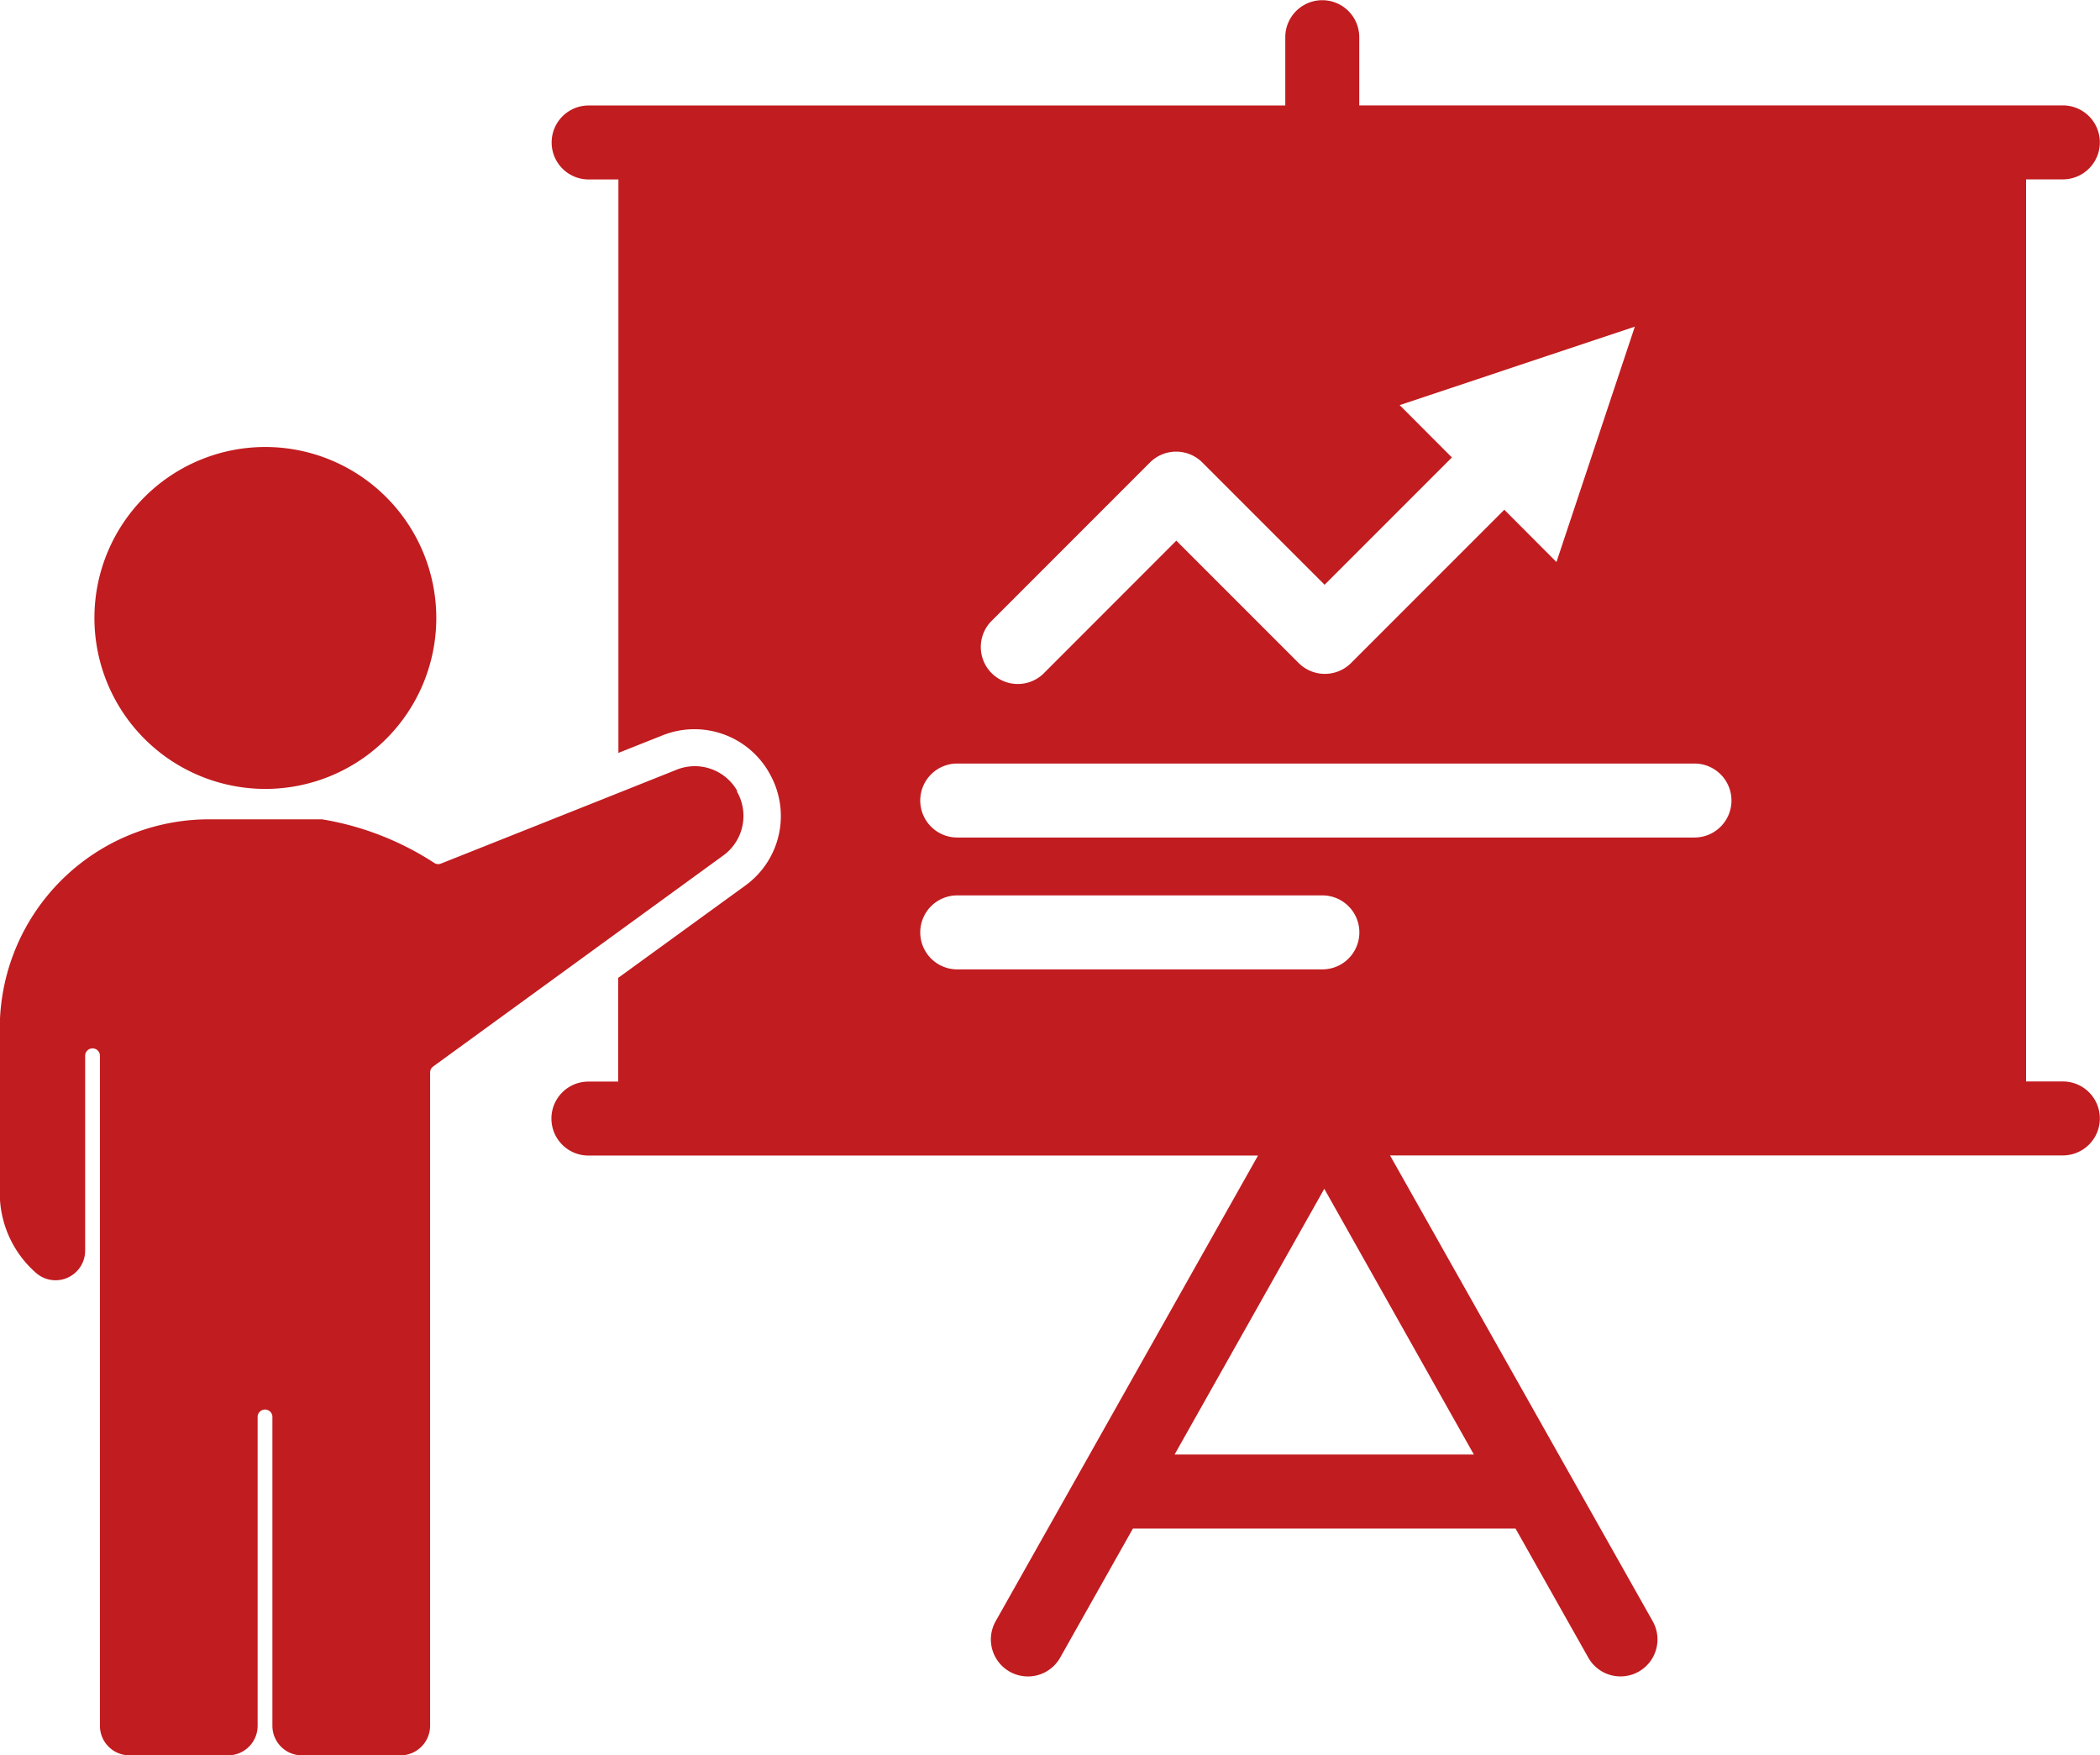
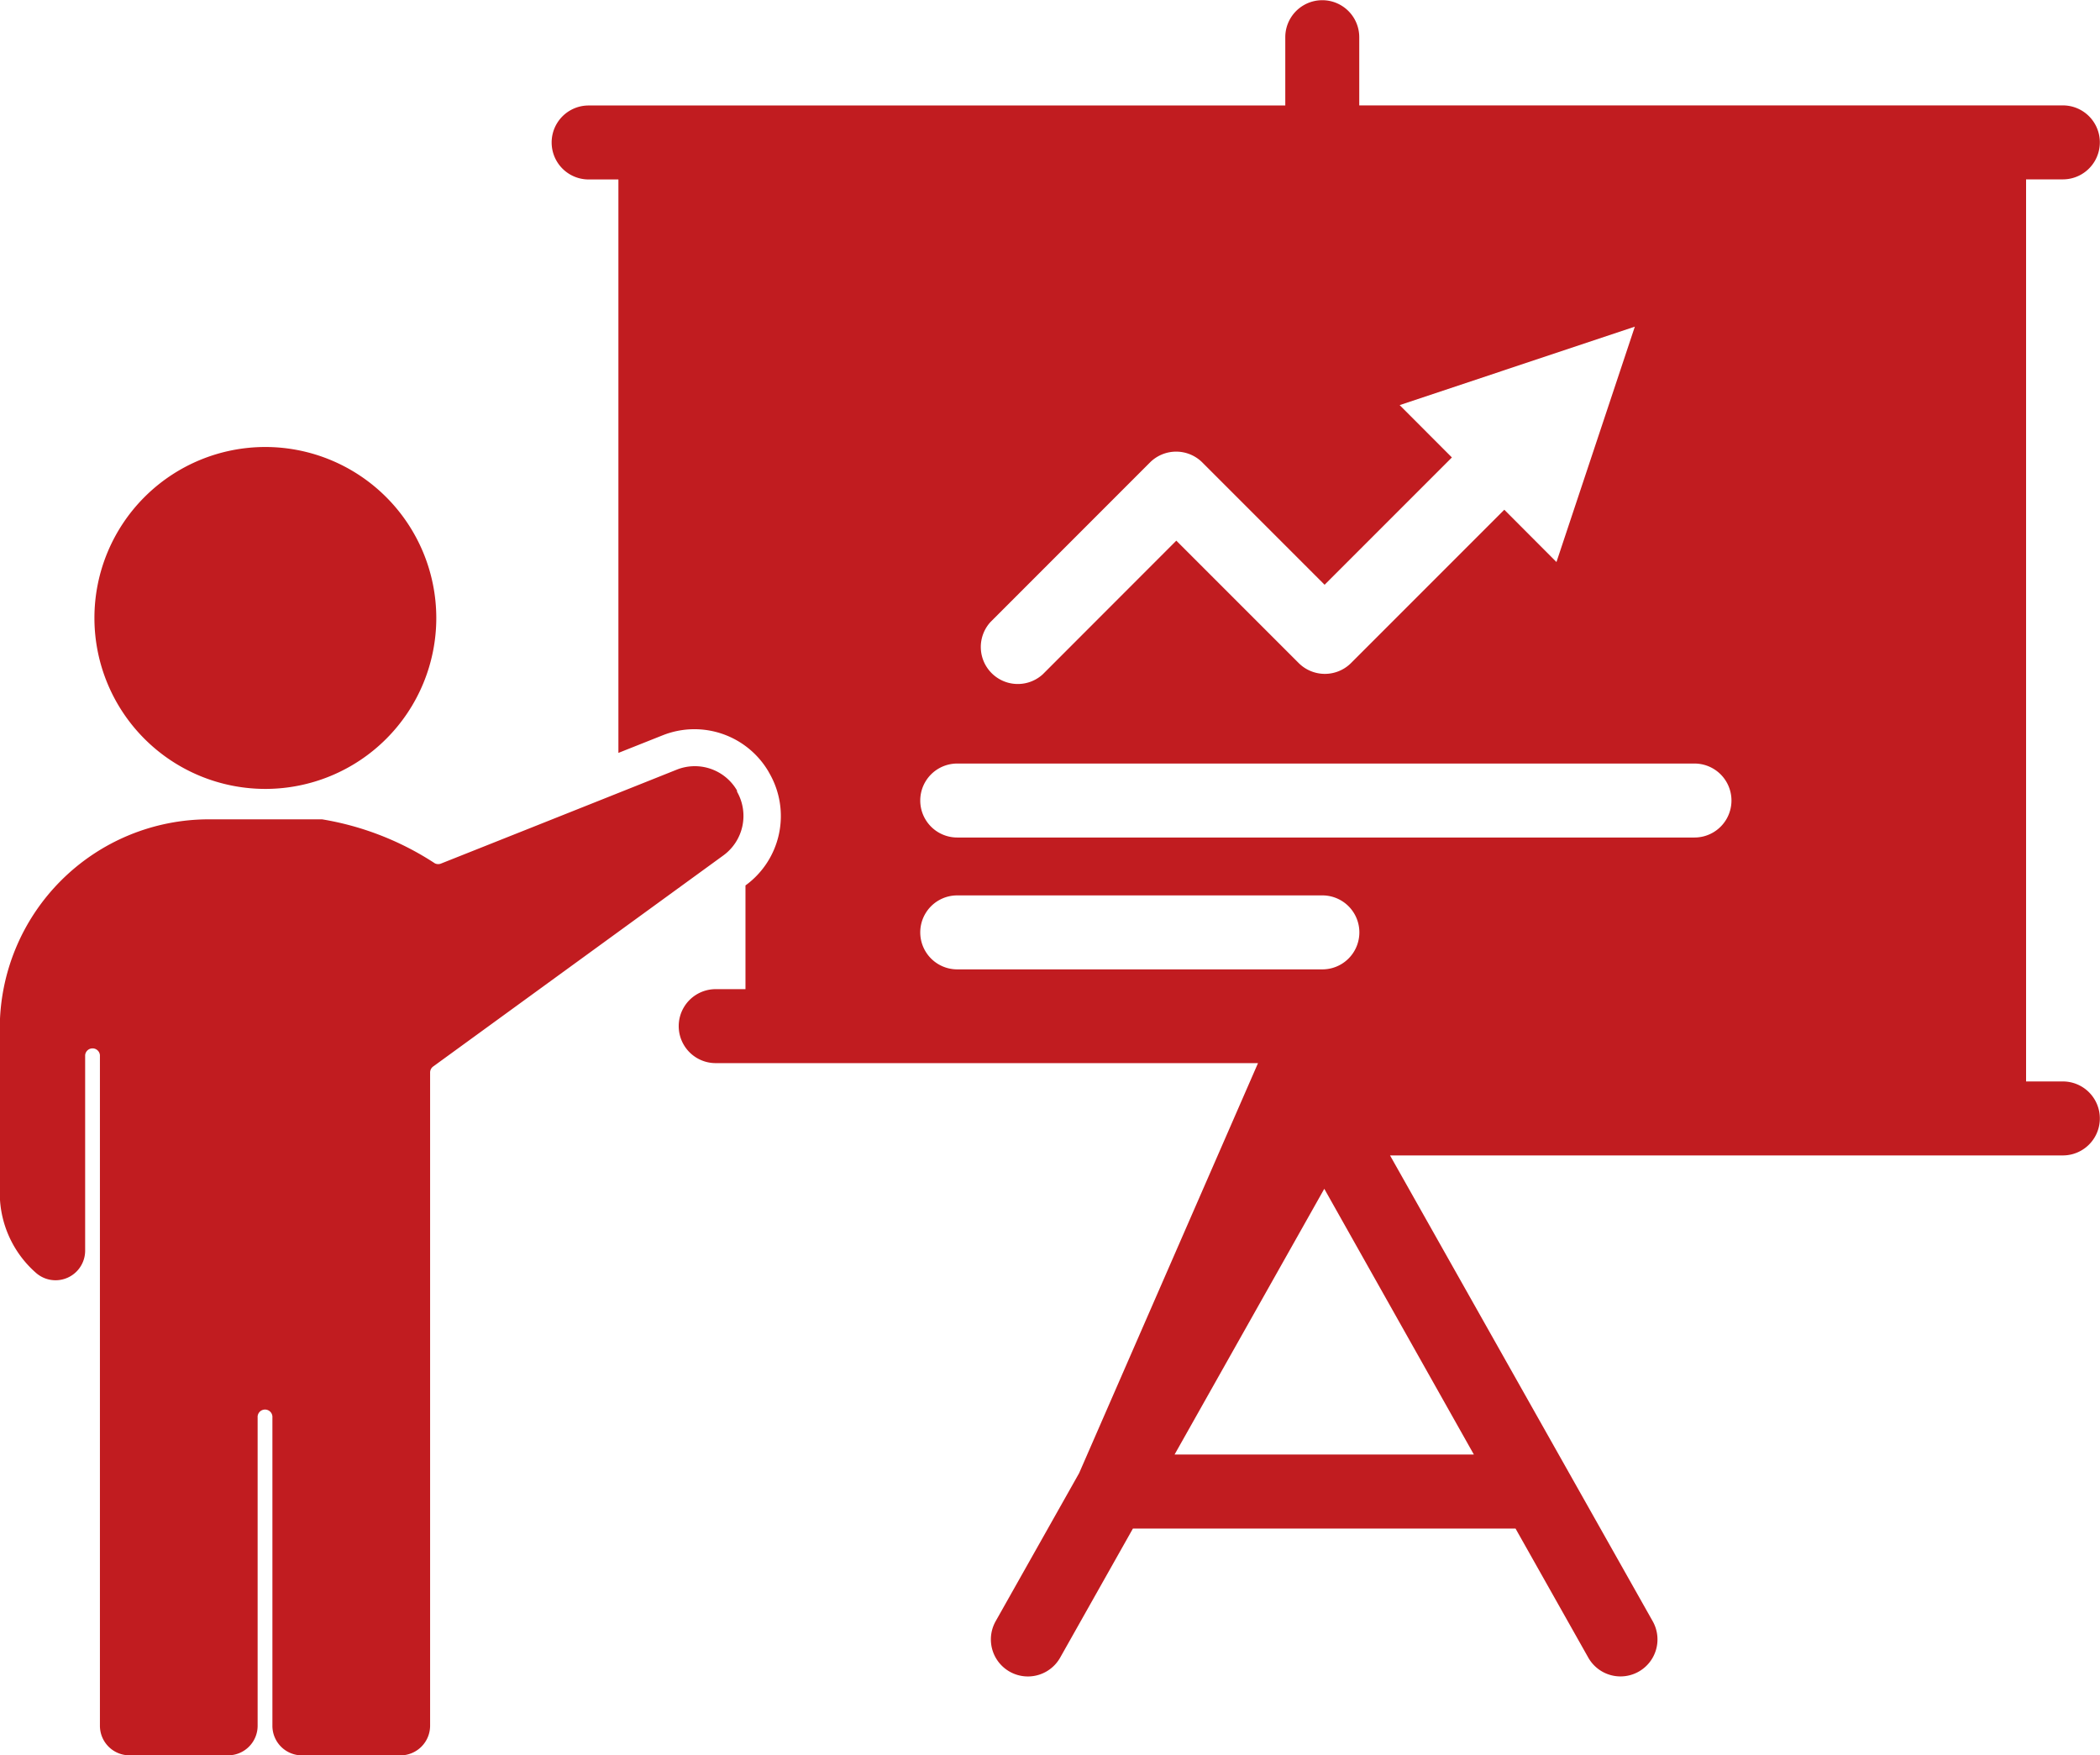
<svg xmlns="http://www.w3.org/2000/svg" width="46.193" height="38.606" viewBox="0 0 46.193 38.606">
  <defs>
    <style>.a{fill:#c11c20;fill-rule:evenodd;}</style>
  </defs>
  <g transform="translate(-1399.563 -2637)">
-     <path class="a" d="M22.778,29.391a.059.059,0,0,0-.006-.022s0,0,0-.008a1.073,1.073,0,0,0-1.324-.453c-1.749.7-5.187,2.066-5.187,2.066a.166.166,0,0,1-.132-.006A6.445,6.445,0,0,0,13.647,30H11.158a4.6,4.6,0,0,0-4.6,4.6v3.617a2.334,2.334,0,0,0,.8,1.761.651.651,0,0,0,1.078-.49v-4.3a.163.163,0,0,1,.325,0V49.935a.65.65,0,0,0,.651.651h2.167a.65.65,0,0,0,.651-.651V43.157a.163.163,0,1,1,.325,0v6.779a.65.65,0,0,0,.651.651h2.167a.653.653,0,0,0,.651-.651V35.567a.163.163,0,0,1,.069-.132l6.38-4.64a1.075,1.075,0,0,0,.3-1.407l0,0ZM34.837,14.3H19.511a.813.813,0,0,0,0,1.627h.655V28.539l.976-.388a1.89,1.89,0,0,1,2.326.8l.018.033a1.886,1.886,0,0,1-.525,2.47l-2.8,2.033v2.281h-.655a.813.813,0,0,0,0,1.627H34.235L30.3,44.38l-1.836,3.257a.814.814,0,0,0,1.419.8l1.6-2.838H39.9l1.6,2.838a.813.813,0,1,0,1.417-.8L37.139,37.392h14.8a.813.813,0,1,0,0-1.627h-.809V15.925h.809a.813.813,0,0,0,0-1.627H36.462v-1.5a.813.813,0,0,0-1.627,0v1.5ZM32.4,43.97h6.583l-3.29-5.844L32.4,43.97ZM27.619,33.3h8.032a.813.813,0,1,0,0-1.627H27.619a.813.813,0,1,0,0,1.627Zm0-2.9H43.836a.813.813,0,0,0,0-1.627H27.619a.813.813,0,0,0,0,1.627ZM12.4,21.811a3.76,3.76,0,1,0,3.76,3.76,3.763,3.763,0,0,0-3.76-3.76ZM23.486,28.98l.069.118ZM39.652,23.19,40.8,24.341l1.724-5.177L37.351,20.89,38.5,22.041l-2.8,2.8-2.69-2.69a.815.815,0,0,0-1.151,0L28.351,25.66A.814.814,0,0,0,29.5,26.811l2.938-2.94,2.692,2.692a.815.815,0,0,0,1.151,0l3.371-3.371Z" transform="translate(1393 2625.02)" />
+     <path class="a" d="M22.778,29.391a.059.059,0,0,0-.006-.022s0,0,0-.008a1.073,1.073,0,0,0-1.324-.453c-1.749.7-5.187,2.066-5.187,2.066a.166.166,0,0,1-.132-.006A6.445,6.445,0,0,0,13.647,30H11.158a4.6,4.6,0,0,0-4.6,4.6v3.617a2.334,2.334,0,0,0,.8,1.761.651.651,0,0,0,1.078-.49v-4.3a.163.163,0,0,1,.325,0V49.935a.65.65,0,0,0,.651.651h2.167a.65.65,0,0,0,.651-.651V43.157a.163.163,0,1,1,.325,0v6.779a.65.65,0,0,0,.651.651h2.167a.653.653,0,0,0,.651-.651V35.567a.163.163,0,0,1,.069-.132l6.38-4.64a1.075,1.075,0,0,0,.3-1.407l0,0ZM34.837,14.3H19.511a.813.813,0,0,0,0,1.627h.655V28.539l.976-.388a1.89,1.89,0,0,1,2.326.8l.018.033a1.886,1.886,0,0,1-.525,2.47v2.281h-.655a.813.813,0,0,0,0,1.627H34.235L30.3,44.38l-1.836,3.257a.814.814,0,0,0,1.419.8l1.6-2.838H39.9l1.6,2.838a.813.813,0,1,0,1.417-.8L37.139,37.392h14.8a.813.813,0,1,0,0-1.627h-.809V15.925h.809a.813.813,0,0,0,0-1.627H36.462v-1.5a.813.813,0,0,0-1.627,0v1.5ZM32.4,43.97h6.583l-3.29-5.844L32.4,43.97ZM27.619,33.3h8.032a.813.813,0,1,0,0-1.627H27.619a.813.813,0,1,0,0,1.627Zm0-2.9H43.836a.813.813,0,0,0,0-1.627H27.619a.813.813,0,0,0,0,1.627ZM12.4,21.811a3.76,3.76,0,1,0,3.76,3.76,3.763,3.763,0,0,0-3.76-3.76ZM23.486,28.98l.069.118ZM39.652,23.19,40.8,24.341l1.724-5.177L37.351,20.89,38.5,22.041l-2.8,2.8-2.69-2.69a.815.815,0,0,0-1.151,0L28.351,25.66A.814.814,0,0,0,29.5,26.811l2.938-2.94,2.692,2.692a.815.815,0,0,0,1.151,0l3.371-3.371Z" transform="translate(1393 2625.02)" />
  </g>
</svg>